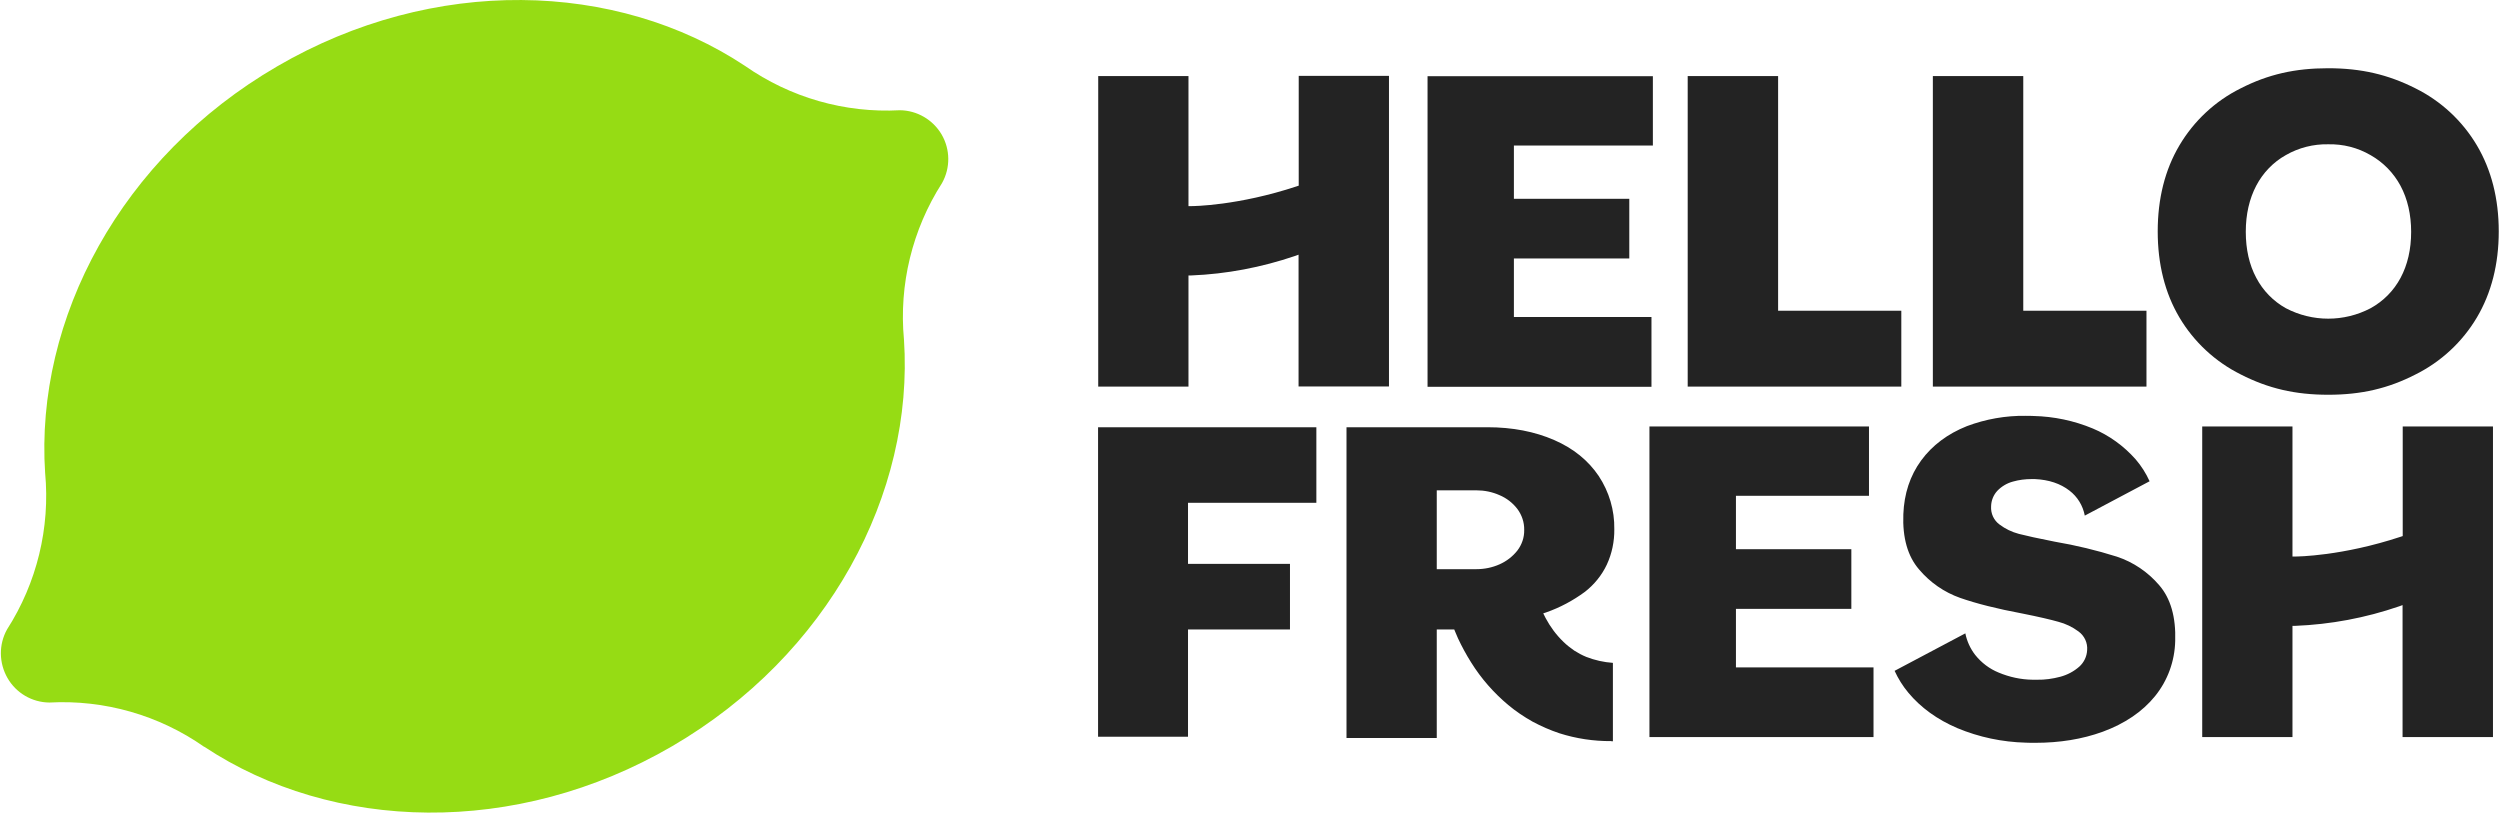
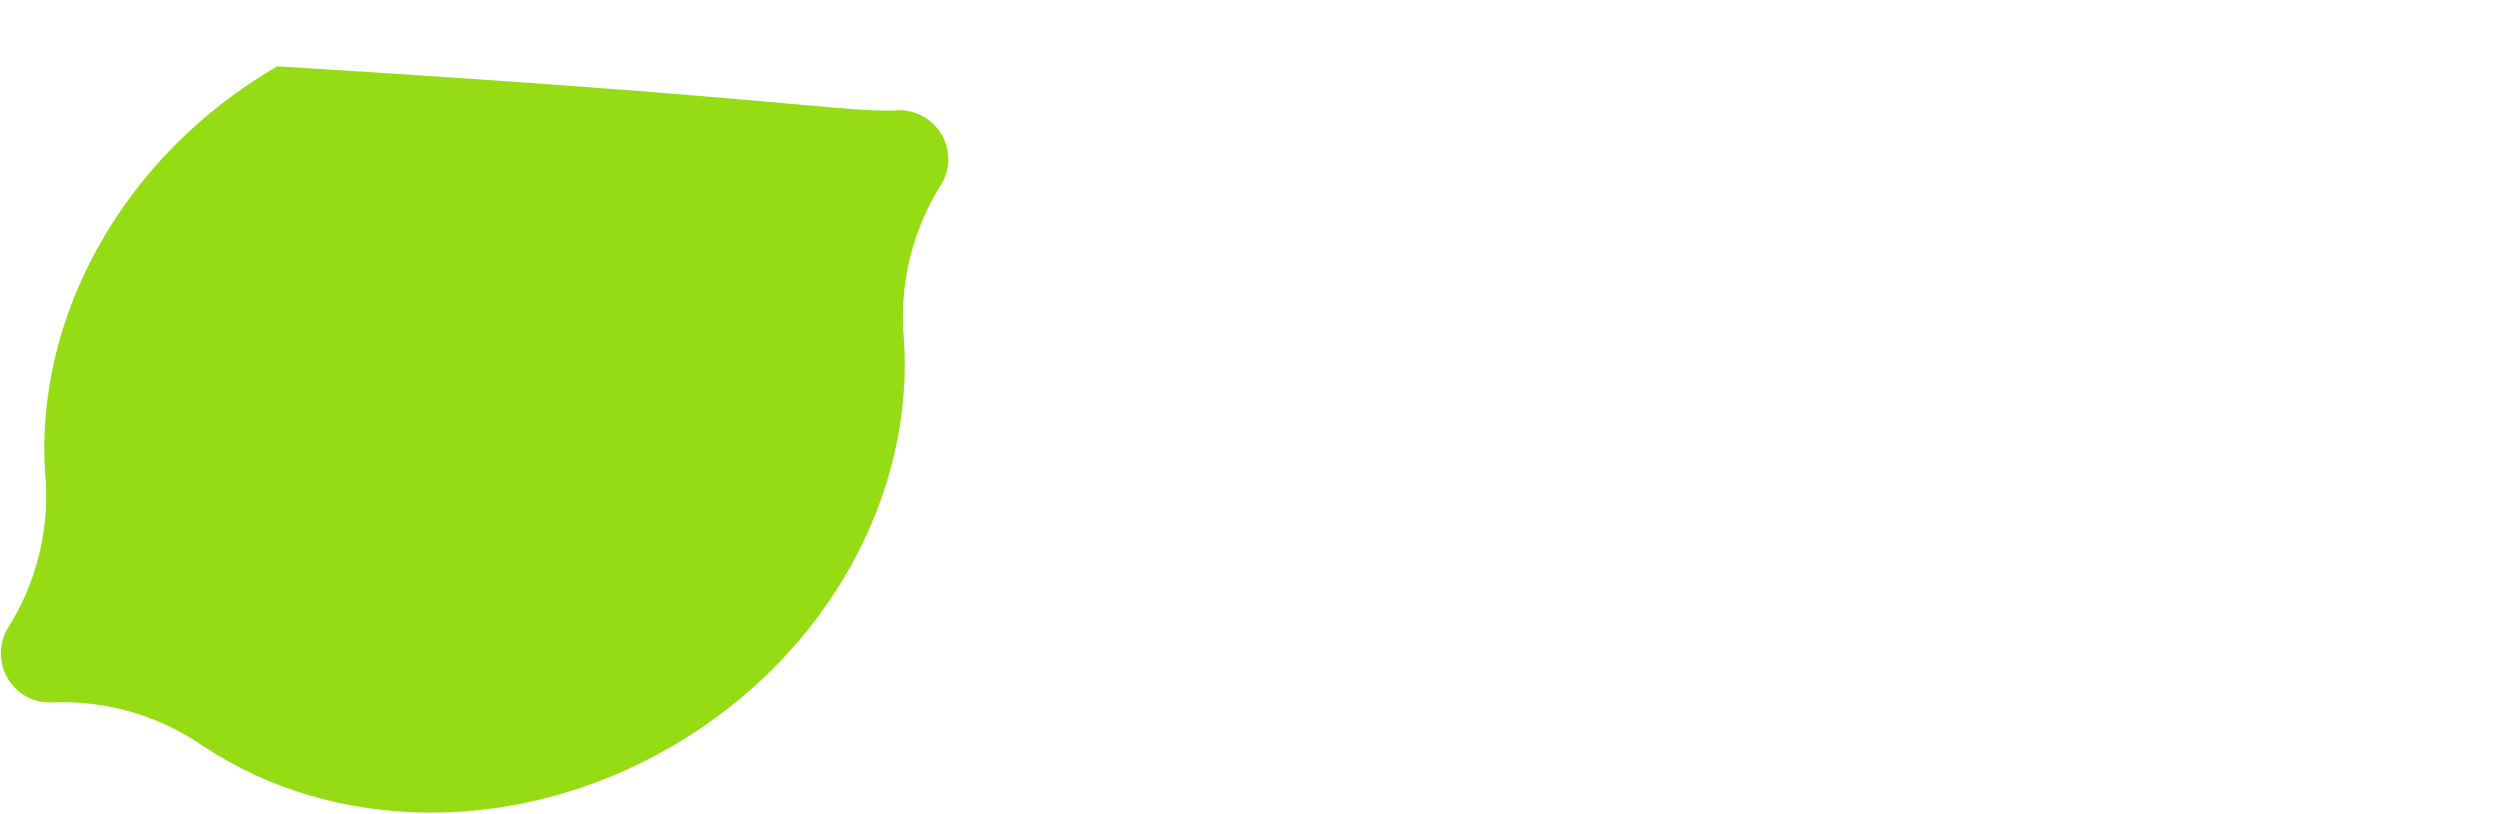
<svg xmlns="http://www.w3.org/2000/svg" width="1601" height="521" viewBox="0 0 1601 521" fill="none">
  <g clip-path="url(#clip0_144_4)">
-     <path fill-rule="evenodd" clip-rule="evenodd" d="M603 86.1C608.6 95.7 608.7 107.5 603.3 117.2C584.2 147 575.6 182.3 578.9 217.5V217.4C585.5 316.1 530.5 419.6 430.4 477.9C330.3 536.2 213.2 532.8 130.8 478.2V478.3C101.9 458 66.9 448 31.6 449.9C20.5 449.8 10.3 443.8 4.8 434.2C-0.7 424.6 -0.9 412.8 4.5 403.1C23.6 373.3 32.2 338 28.9 302.8V302.9C22.4 204.2 77.4 100.7 177.5 42.5C277.6 -15.8 394.7 -12.4 477.1 42.2C506.1 62.5 541 72.5 576.3 70.6C587.2 70.7 597.4 76.6 603 86.1Z" fill="#96DC14" />
-     <path fill-rule="evenodd" clip-rule="evenodd" d="M1056.3 472V273.1H1196.9V317.5H1111.7V351.7H1185.6V389.9H1111.7V427.4H1199.8V472H1056.3ZM1538.6 472V387.5L1536.4 388.3C1514.9 395.7 1492.5 399.9 1469.8 400.8H1468.1V472H1410.3V273.1H1468.1V356.4H1469.8C1471.2 356.4 1499.7 356.2 1537.5 343.7L1538.7 343.3V273.1H1596.5V472H1538.6ZM703.2 471.8V273.6H843V322H760.8V361.1H826.1V403.1H760.8V471.8H703.2ZM914.2 247.7V48.8H1058.5V93.2H969.5V127.3H1043.4V165.5H969.5V203H1057.6V247.7H914.2ZM1237.8 247.6V48.7H1295.7V199H1374.6V247.6H1237.8ZM1080.8 247.6V48.7H1138.7V199H1217.6V247.6H1080.8ZM1491 252.8C1469.9 252.8 1452.6 248.8 1435 239.8C1418.7 231.7 1405 219 1395.7 203.3C1386.4 187.6 1381.8 169.1 1381.8 148.2C1381.8 127.3 1386.4 108.8 1395.7 93.1C1405 77.4 1418.6 64.7 1434.9 56.6C1452.5 47.6 1469.8 43.7 1490.9 43.7C1512 43.7 1529.3 47.7 1546.9 56.6C1563.2 64.7 1576.9 77.4 1586.2 93.1C1595.5 108.8 1600.2 127.3 1600.2 148.2C1600.2 169.1 1595.5 187.6 1586.2 203.3C1576.9 219 1563.2 231.7 1546.9 239.8C1529.4 248.8 1512.1 252.8 1491 252.8ZM1491 92.4C1481.5 92.2 1472.1 94.6 1463.9 99.3C1455.8 103.8 1449.2 110.7 1444.9 118.9C1440.5 127.3 1438.2 137.2 1438.2 148.4C1438.2 159.6 1440.4 169.5 1444.9 177.9C1449.2 186.1 1455.8 192.9 1463.9 197.4C1480.9 206.3 1501.1 206.3 1518.1 197.4C1526.3 192.9 1532.9 186.2 1537.3 178C1541.8 169.6 1544.1 159.7 1544.1 148.5C1544.1 137.4 1541.8 127.4 1537.3 119C1532.9 110.8 1526.3 104 1518.2 99.4C1509.8 94.5 1500.5 92.2 1491 92.4ZM831.6 247.6V163.1L829.4 163.9C807.9 171.2 785.5 175.5 762.8 176.4H761.1V247.6H703.3V48.7H761.1V132H762.8C764.2 132 792.7 131.8 830.5 119.3L831.7 118.9V48.6H889.5V247.5H831.6V247.6ZM1303.3 475.7C1301.3 475.7 1299.3 475.7 1297.3 475.6C1282.2 475.2 1267.4 472.1 1253.5 466.3C1240.6 460.8 1230 453.1 1222.1 443.6C1218.5 439.3 1215.6 434.6 1213.3 429.6L1258.6 405.6C1259.6 410.6 1261.8 415.4 1264.9 419.4C1268.9 424.4 1274 428.3 1279.9 430.7C1286.8 433.6 1294.2 435.2 1301.7 435.3H1304.5C1309.5 435.4 1314.5 434.7 1319.4 433.4C1323.9 432.2 1328.1 430 1331.6 426.9C1334.6 424.2 1336.4 420.4 1336.6 416.4C1337 411.7 1334.9 407.2 1331.1 404.4C1327.2 401.5 1322.8 399.4 1318.2 398.2C1313.3 396.8 1305.6 395 1295.1 392.9C1279 389.9 1265.6 386.5 1255.3 382.9C1245.1 379.3 1236 373 1229 364.7C1221.7 356.3 1218.3 344.4 1218.9 329.3C1219.4 316.2 1223.2 304.6 1230.3 294.9C1237.4 285.2 1247.3 277.8 1259.6 272.9C1271.6 268.4 1284.4 266.1 1297.3 266.3C1298.9 266.3 1300.6 266.3 1302.3 266.4C1315.3 266.7 1328.2 269.4 1340.2 274.4C1350.7 278.8 1360.1 285.6 1367.7 294.2C1371.3 298.4 1374.3 303.1 1376.6 308.2L1335.1 330.2C1333.9 323.8 1330.4 318.1 1325.3 314.2C1319.5 309.7 1312.1 307.2 1303.1 306.8H1301C1297 306.8 1292.9 307.3 1289.1 308.4C1285.3 309.4 1281.8 311.5 1279.1 314.3C1276.6 317 1275.2 320.5 1275.1 324.2C1274.8 328.8 1276.8 333.2 1280.5 335.9C1284.2 338.7 1288.4 340.7 1292.9 341.9C1297.5 343.1 1305.2 344.8 1315.9 346.9C1329.4 349.2 1342.7 352.4 1355.7 356.5C1366.2 360 1375.5 366.3 1382.7 374.7C1390.1 383.2 1393.5 395.2 1393 410.5C1392.7 423.4 1388.2 435.8 1380.1 445.8C1372 455.8 1360.7 463.4 1346.6 468.6C1333.4 473.4 1319 475.7 1303.3 475.7ZM1031.9 474.6C1020.6 474.7 1009.4 473 998.7 469.6C992.7 467.6 987 465.1 981.4 462.1C975.9 459 970.7 455.5 965.9 451.5C956.6 443.7 948.5 434.5 942.1 424.2C939 419.3 936.2 414.1 933.7 408.8C933 407.2 932.3 405.6 931.7 404.1L931.3 403.1H920.1V472.6H862.3V273.6H952.5C968.6 273.6 982.9 276.4 995.3 281.8C1007.7 287.2 1017.1 294.9 1023.8 304.8C1030.5 314.9 1034 326.8 1033.8 338.9C1033.9 346.7 1032.3 354.5 1029 361.6C1025.8 368.4 1020.9 374.4 1015 379C1007.4 384.6 999 389.1 990.1 392.2L988.3 392.8L989.8 395.8C992.8 401.4 996.6 406.6 1001.2 411C1003.3 413.1 1005.7 414.9 1008.1 416.6C1010.6 418.2 1013.2 419.6 1015.9 420.7C1021.3 422.8 1027.1 424.1 1032.9 424.5V474.7H1031.9V474.6ZM920.1 364.5H945.4C950.5 364.5 955.6 363.5 960.3 361.4C964.8 359.4 968.7 356.4 971.7 352.6C974.6 348.8 976.2 344.2 976.1 339.4C976.2 334.5 974.6 329.8 971.7 325.9C968.7 322 964.8 319 960.3 317.1C955.6 315 950.5 314 945.4 314H920.1V364.5Z" fill="#232323" />
+     <path fill-rule="evenodd" clip-rule="evenodd" d="M603 86.1C608.6 95.7 608.7 107.5 603.3 117.2C584.2 147 575.6 182.3 578.9 217.5V217.4C585.5 316.1 530.5 419.6 430.4 477.9C330.3 536.2 213.2 532.8 130.8 478.2V478.3C101.9 458 66.9 448 31.6 449.9C20.5 449.8 10.3 443.8 4.8 434.2C-0.7 424.6 -0.9 412.8 4.5 403.1C23.6 373.3 32.2 338 28.9 302.8V302.9C22.4 204.2 77.4 100.7 177.5 42.5C506.1 62.5 541 72.5 576.3 70.6C587.2 70.7 597.4 76.6 603 86.1Z" fill="#96DC14" />
  </g>
  <defs>
    <clipPath id="clip0_144_4">
      <rect width="1601" height="521" fill="white" />
    </clipPath>
  </defs>
</svg>